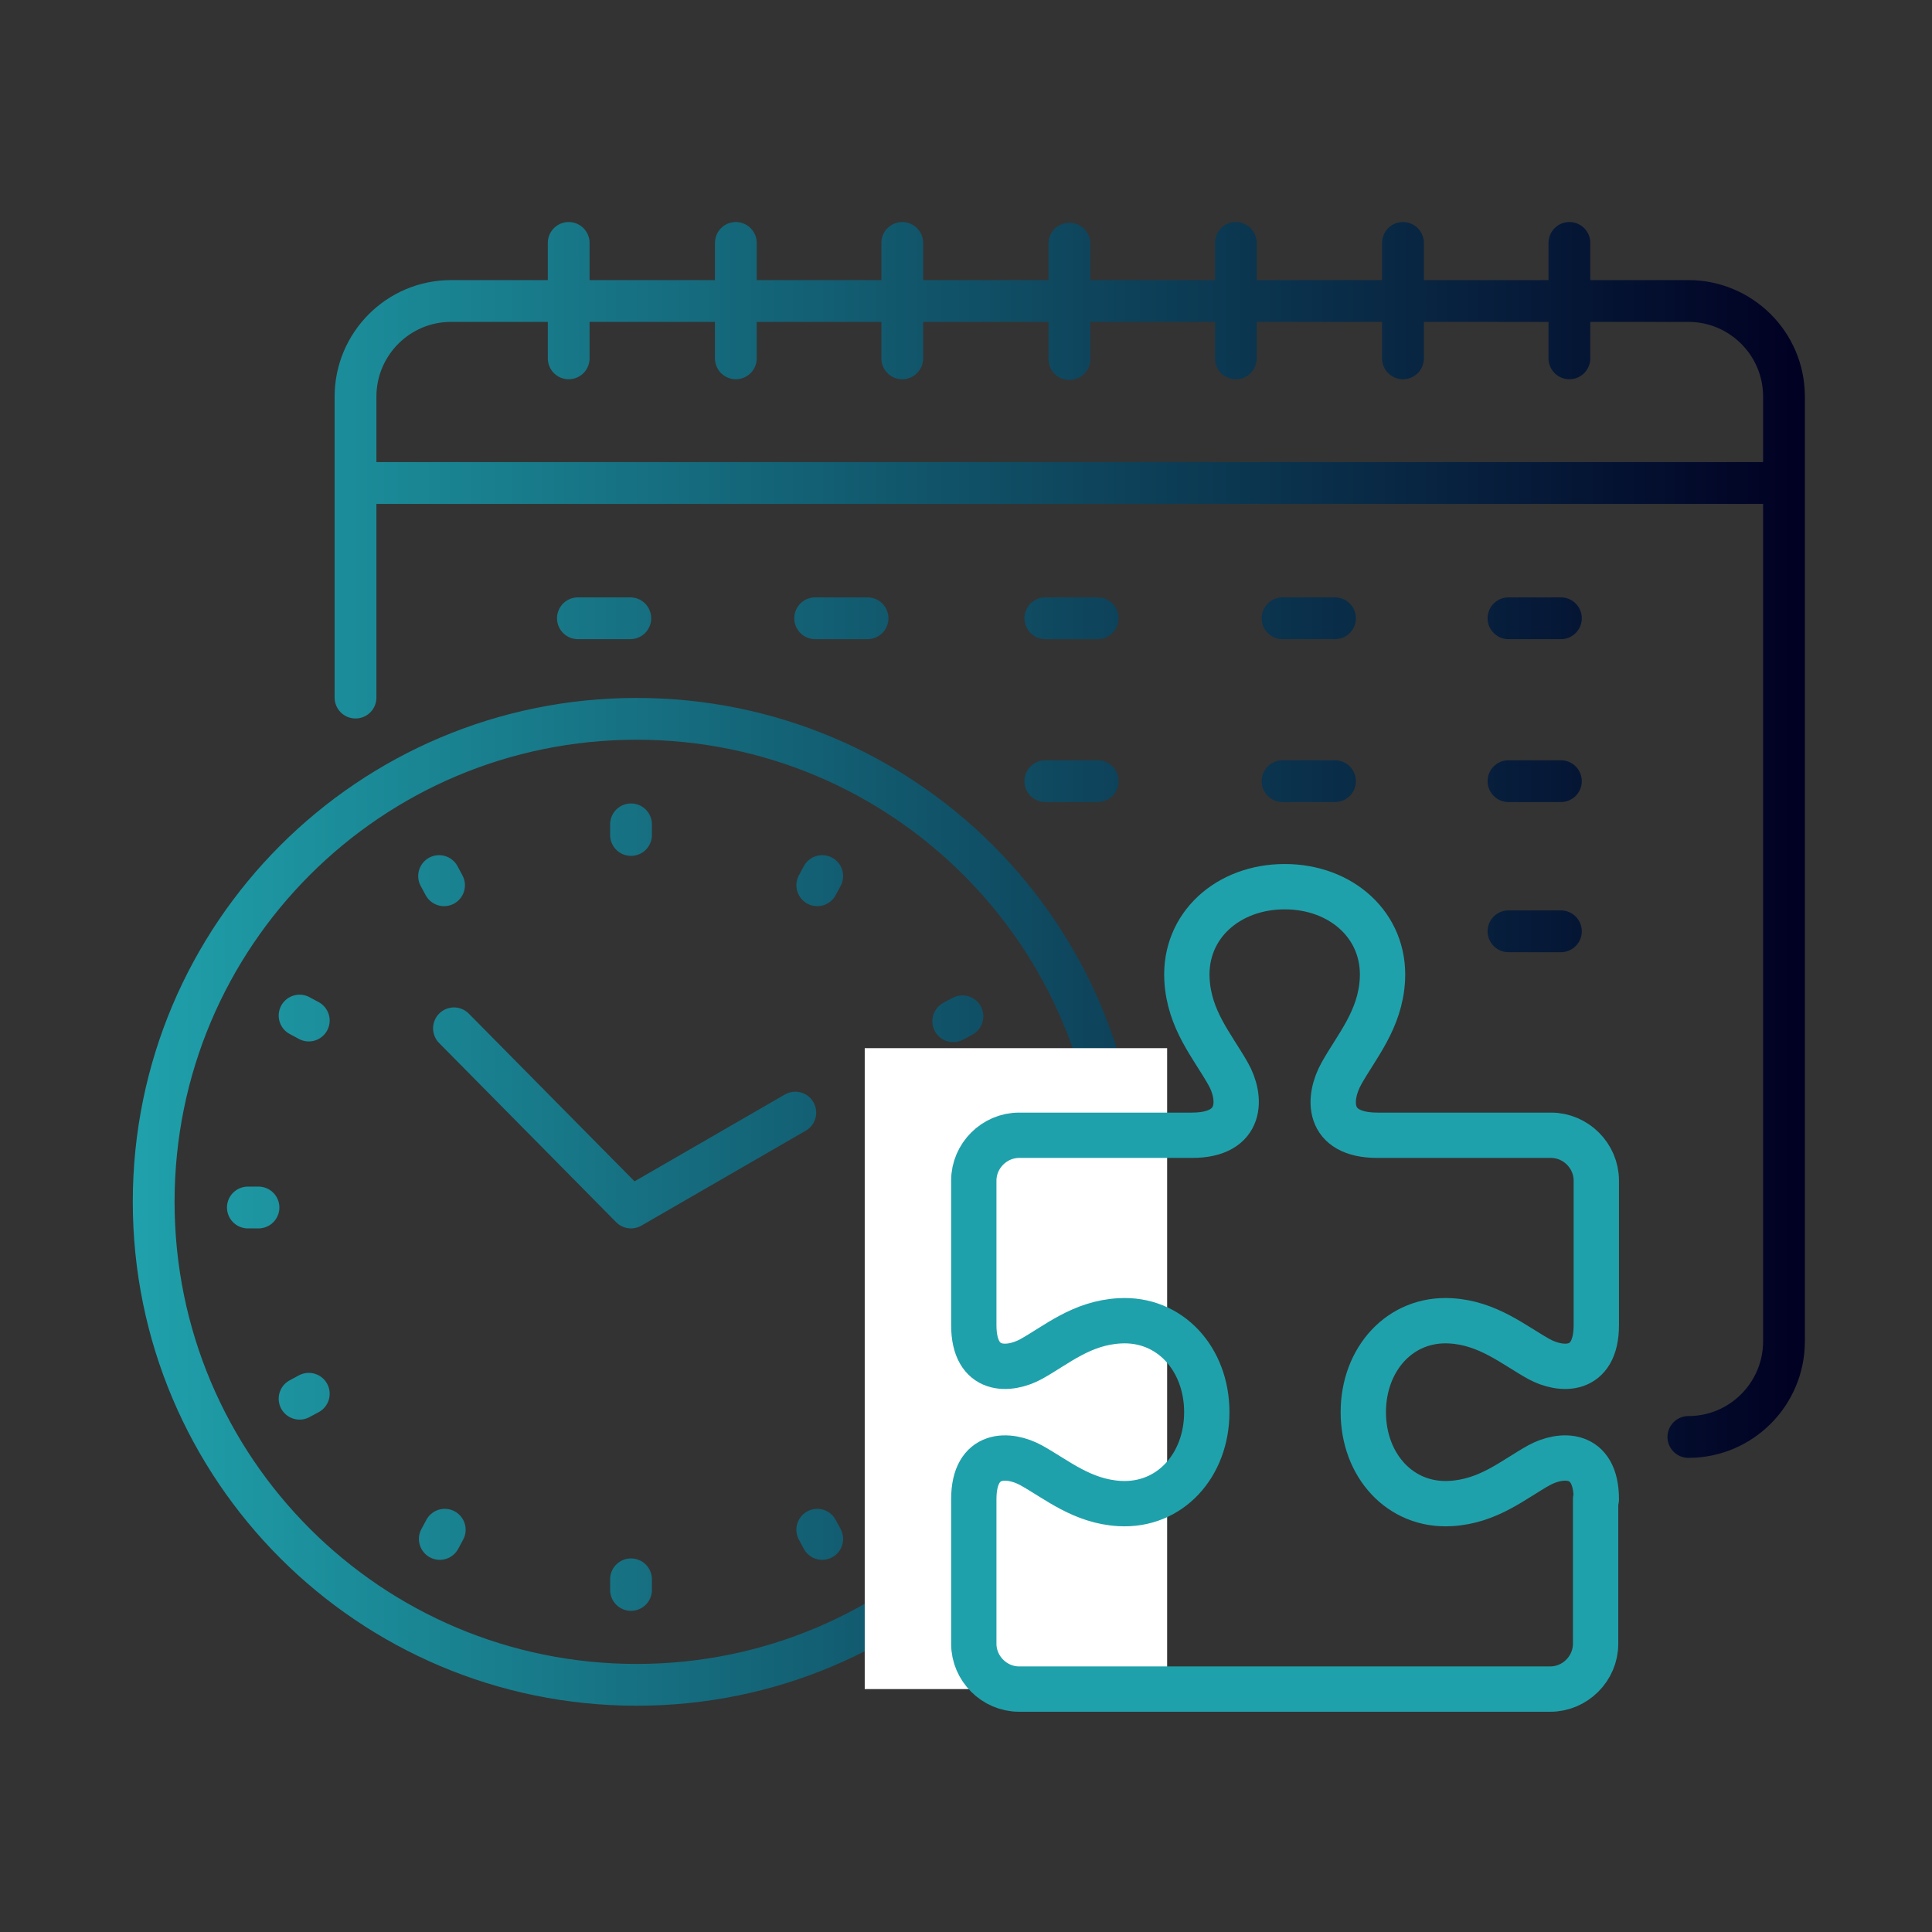
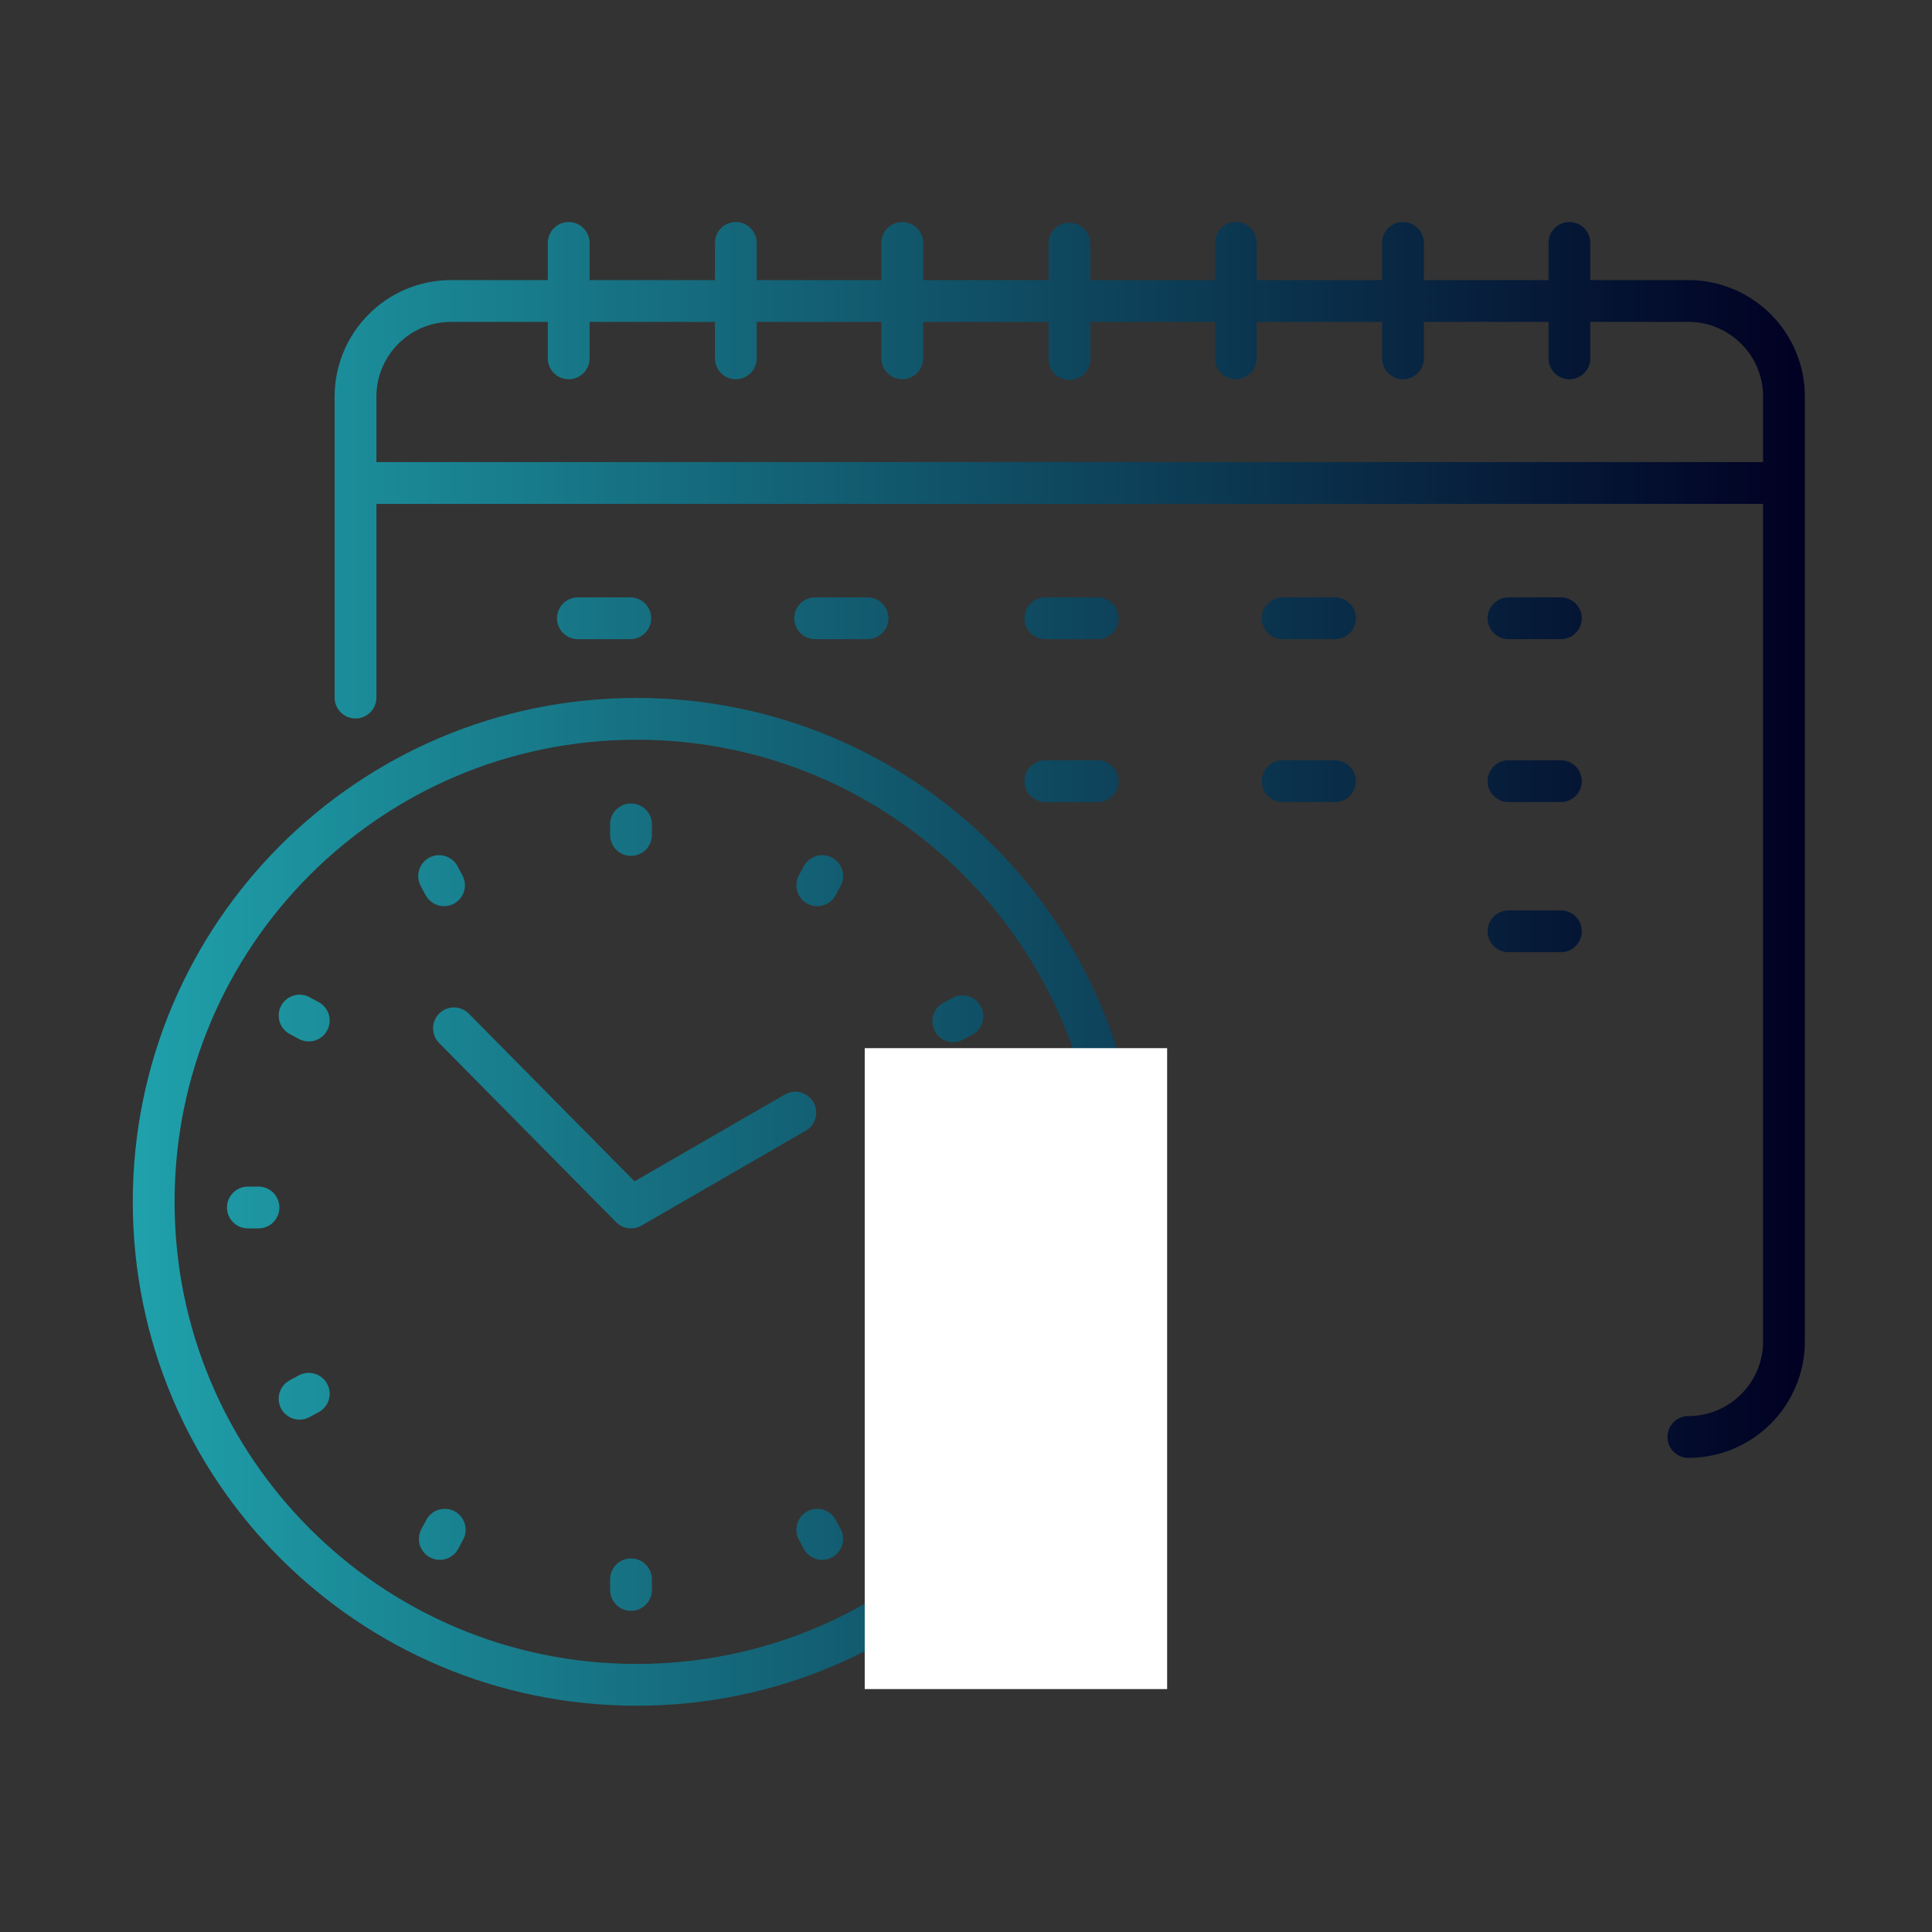
<svg xmlns="http://www.w3.org/2000/svg" viewBox="0 0 272.8 272.8">
  <rect x="0" y="0" width="272.8" height="272.8" fill="#333333" stroke="none" />
  <defs>
    <style> .cls-1 { stroke: #1fa1ab; stroke-width: 6.4px; } .cls-1, .cls-2 { fill: none; stroke-linecap: round; stroke-linejoin: round; } .cls-3 { fill: #fff; } .cls-2 { stroke: url(#Unbenannter_Verlauf); stroke-width: 5.9px; } </style>
    <linearGradient id="Unbenannter_Verlauf" data-name="Unbenannter Verlauf" x1="18.8" y1="136.1" x2="254.9" y2="136.1" gradientUnits="userSpaceOnUse">
      <stop offset="0" stop-color="#1fa1ab" />
      <stop offset="1" stop-color="#010022" />
    </linearGradient>
  </defs>
  <g>
    <g id="Ebene_1">
      <path class="cls-2" d="M158.1,169.7c0,37.6-30.5,68.2-68.2,68.2s-68.2-30.5-68.2-68.2,30.5-68.2,68.2-68.2,68.2,30.5,68.2,68.2ZM238.4,202.9c7.5,0,13.5-6.1,13.5-13.5V56c0-7.5-6.1-13.5-13.5-13.5H63.7c-7.5,0-13.5,6.1-13.5,13.5v42.5M50.9,68.2h200.1M80.3,34.3v16.3M181.1,110.3h7.4M213,110.3h7.4M213,131.5h7.4M147.6,110.3h7.4M181.1,87.3h7.4M213,87.3h7.4M147.6,87.3h7.4M115.1,87.3h7.4M81.6,87.3h7.4M89.1,116.4v1.5M89.1,223v1.5M35,170.5h1.5M62,123.7l.7,1.3M115.4,216l.7,1.3M42.3,197.5l1.3-.7M134.6,144.2l1.3-.7M116.1,123.7l-.7,1.3M62.8,216l-.7,1.3M42.3,143.4l1.3.7M112.3,157.1l-23.2,13.4-25-25.3M103.9,34.3v16.3M127.4,34.3v16.3M151,50.7v-16.3M174.5,34.3v16.3M198.1,34.3v16.3M221.6,34.3v16.3" />
      <rect class="cls-3" x="122.1" y="148" width="42.7" height="90.5" />
-       <path class="cls-1" d="M225.4,211.7c0-6.8-5-6.5-8.1-4.8-3.6,2-7.1,5.1-12.5,5.4-7.1.4-12.3-5.4-12.3-12.9s5.2-13.3,12.3-12.9c5.3.3,8.9,3.4,12.5,5.4,3.1,1.7,8.1,2,8.1-4.8v-20.4c0-3.5-2.9-6.4-6.4-6.4h-24.5c-7.3,0-7-5.3-5.1-8.7,2.1-3.8,5.5-7.6,5.8-13.3.4-7.6-5.8-13.1-13.8-13.1s-14.2,5.5-13.8,13.1c.3,5.7,3.6,9.4,5.8,13.3,1.9,3.3,2.2,8.7-5.1,8.7h-24.4c-3.5,0-6.4,2.9-6.4,6.4v20.4c0,6.8,5,6.5,8.1,4.8,3.6-2,7.1-5.1,12.5-5.4,7.1-.4,12.3,5.4,12.3,12.9s-5.2,13.3-12.3,12.9c-5.3-.3-8.9-3.4-12.5-5.4-3.1-1.7-8.1-2-8.1,4.8v20.4c0,3.5,2.9,6.4,6.4,6.4h75c3.5,0,6.4-2.9,6.4-6.4v-20.4h.1Z" />
    </g>
  </g>
</svg>